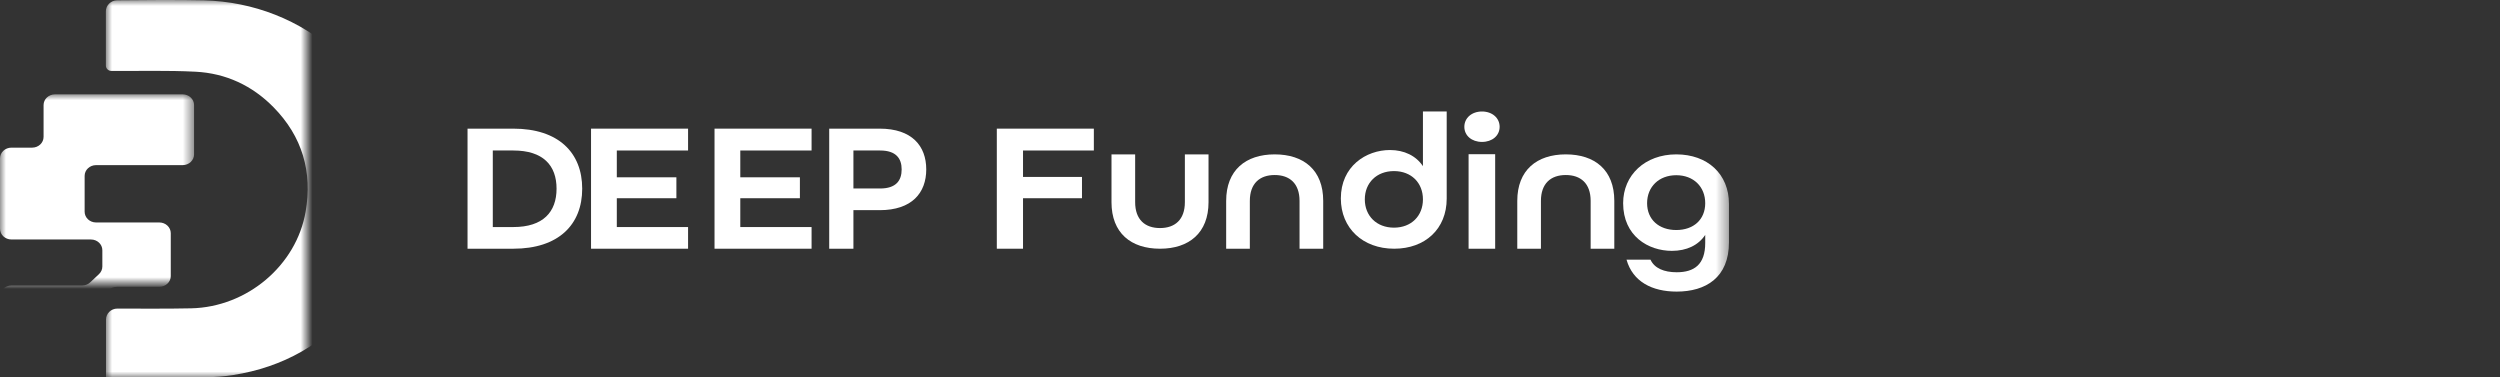
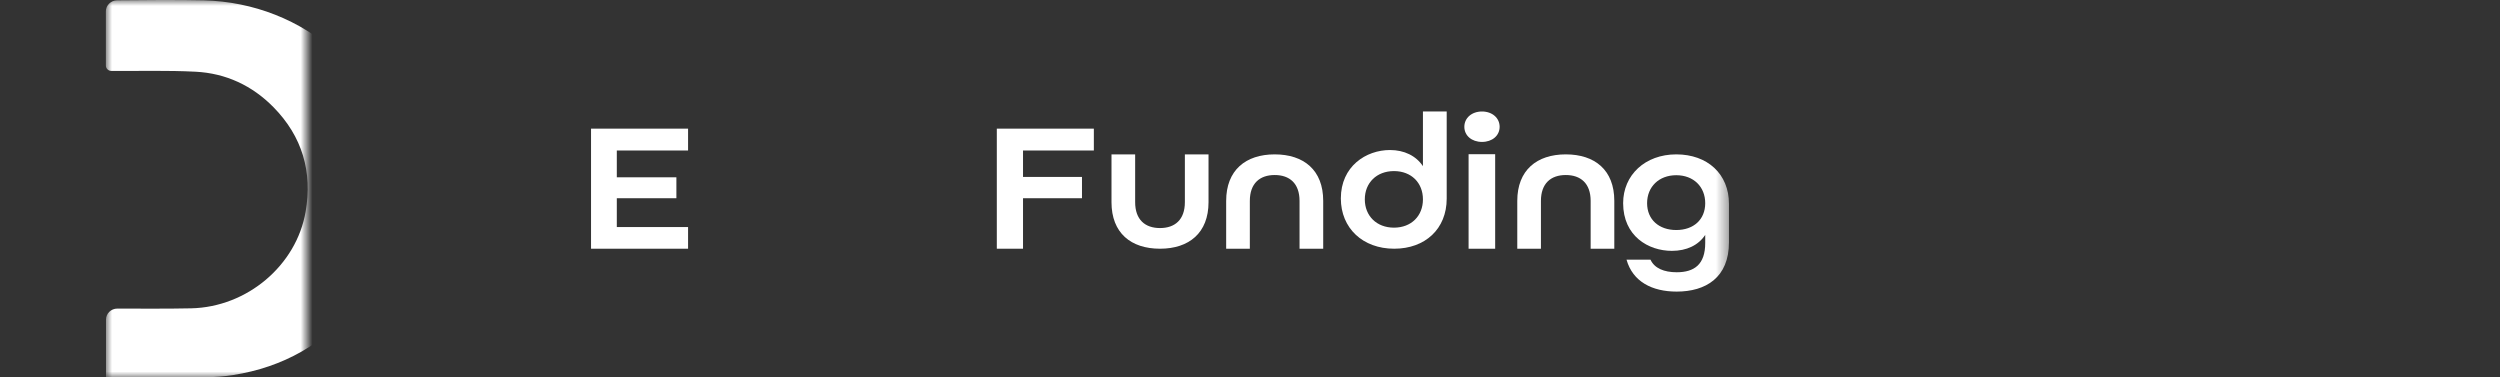
<svg xmlns="http://www.w3.org/2000/svg" fill="none" height="32" viewBox="0 0 212 32" width="212">
  <rect x="0" y="0" width="212" height="32" fill="#333333" stroke="none" />
  <mask height="32" id="mask0_3409_4302" maskunits="userSpaceOnUse" style="mask-type:luminance" width="26" x="8" y="0">
    <path clip-rule="evenodd" d="M8.977 0H33.662V32H8.977V0Z" fill="white" fill-rule="evenodd" />
  </mask>
  <g mask="url(#mask0_3409_4302)">
    <path clip-rule="evenodd" d="M8.977 5.559V0.964C8.977 0.451 9.399 0.034 9.925 0.028C11.64 0.006 15.263 -0.023 17.296 0.03C21.468 0.138 25.478 1.69 28.518 4.475C31.108 6.848 32.779 9.749 33.387 13.166C34.218 17.826 33.172 22.09 30.183 25.834C27.522 29.166 24.009 31.14 19.745 31.808C18.968 31.929 18.182 31.984 17.395 31.989C14.671 32.008 11.947 31.997 9.222 31.996C9.154 31.996 9.085 31.989 8.988 31.984V27.104C8.988 26.585 9.421 26.165 9.953 26.168C11.506 26.176 14.549 26.185 16.219 26.146C20.962 26.037 25.127 22.508 25.917 17.957C26.506 14.571 25.637 11.58 23.191 9.09C21.399 7.266 19.164 6.212 16.578 6.081C14.206 5.96 11.824 6.03 9.447 6.015H9.443C9.185 6.014 8.977 5.81 8.977 5.559Z" fill="white" fill-rule="evenodd" />
  </g>
  <mask height="24" id="mask1_3409_4302" maskunits="userSpaceOnUse" style="mask-type:luminance" width="17" x="0" y="8">
    <path clip-rule="evenodd" d="M0 8H16.457V32H0V8Z" fill="white" fill-rule="evenodd" />
  </mask>
  <g mask="url(#mask1_3409_4302)">
-     <path clip-rule="evenodd" d="M7.177 16.392V14.914C7.177 14.411 7.611 14.003 8.146 14.003H10.076H15.488C16.023 14.003 16.457 13.595 16.457 13.092V8.911C16.457 8.408 16.023 8 15.488 8H10.076H4.664C4.129 8 3.695 8.408 3.695 8.911V11.609C3.695 12.112 3.262 12.52 2.727 12.52H0.969C0.434 12.52 -6.10352e-05 12.928 -6.10352e-05 13.432V16.392V16.437V19.397C-6.10352e-05 19.9 0.434 20.308 0.969 20.308H7.177H7.71C8.245 20.308 8.679 20.716 8.679 21.219V22.6C8.679 22.841 8.577 23.073 8.395 23.244L7.65 23.945C7.468 24.116 7.221 24.212 6.965 24.212H0.969C0.434 24.212 -6.10352e-05 24.62 -6.10352e-05 25.124V28.084V28.129V31.089C-6.10352e-05 31.592 0.434 32 0.969 32H7.391V28.129V28.084V26.695C7.391 26.453 7.493 26.222 7.675 26.051L9.227 24.59C9.409 24.419 9.655 24.323 9.912 24.323H13.512C14.047 24.323 14.481 23.915 14.481 23.412V19.776C14.481 19.273 14.047 18.865 13.512 18.865H10.122H8.679H8.146C7.611 18.865 7.177 18.457 7.177 17.953V16.437V16.392Z" fill="white" fill-rule="evenodd" />
-   </g>
-   <path clip-rule="evenodd" d="M43.53 19.254C46.057 19.254 47.196 17.977 47.196 16C47.196 14.023 46.057 12.762 43.53 12.762H41.789V19.254H43.53ZM39.647 10.909H43.53C47.363 10.909 49.371 12.949 49.371 16C49.371 19.052 47.363 21.091 43.53 21.091H39.647V10.909Z" fill="white" fill-rule="evenodd" />
+     </g>
  <path clip-rule="evenodd" d="M50.12 10.909H58.348V12.762H52.305V15.035H57.358V16.81H52.305V19.254H58.348V21.091H50.12V10.909Z" fill="white" fill-rule="evenodd" />
-   <path clip-rule="evenodd" d="M60.592 10.909H68.821V12.762H62.777V15.035H67.831V16.81H62.777V19.254H68.821V21.091H60.592V10.909Z" fill="white" fill-rule="evenodd" />
-   <path clip-rule="evenodd" d="M74.632 15.984C75.995 15.984 76.46 15.3 76.46 14.365C76.46 13.447 75.995 12.762 74.632 12.762H72.37V15.984H74.632ZM70.317 10.909H74.599C77.326 10.909 78.546 12.373 78.546 14.365C78.546 16.358 77.326 17.822 74.599 17.822H72.37V21.091H70.317V10.909Z" fill="white" fill-rule="evenodd" />
  <path clip-rule="evenodd" d="M84.53 10.909H92.758V12.762H86.752V15.004H91.752V16.81H86.752V21.091H84.53V10.909Z" fill="white" fill-rule="evenodd" />
  <path clip-rule="evenodd" d="M94.255 17.146V13.091H96.261V17.146C96.261 18.629 97.104 19.339 98.369 19.339C99.633 19.339 100.477 18.629 100.477 17.146V13.091H102.483V17.146C102.483 19.749 100.831 21.091 98.369 21.091C95.907 21.091 94.255 19.765 94.255 17.146Z" fill="white" fill-rule="evenodd" />
  <path clip-rule="evenodd" d="M103.979 17.036C103.979 14.432 105.632 13.091 108.094 13.091C110.555 13.091 112.208 14.416 112.208 17.036V21.091H110.201V17.036C110.201 15.552 109.358 14.842 108.094 14.842C106.829 14.842 105.986 15.552 105.986 17.036V21.091H103.979V17.036Z" fill="white" fill-rule="evenodd" />
  <path clip-rule="evenodd" d="M120.665 16.906C120.665 15.506 119.683 14.508 118.209 14.508C116.736 14.508 115.736 15.506 115.736 16.906C115.736 18.307 116.736 19.305 118.209 19.305C119.683 19.305 120.665 18.307 120.665 16.906ZM113.704 16.826C113.704 14.106 115.838 12.722 117.87 12.722C119.073 12.722 120.072 13.205 120.665 14.09V9.455H122.68V16.842C122.68 19.417 120.851 21.091 118.226 21.091C115.567 21.091 113.704 19.353 113.704 16.826Z" fill="white" fill-rule="evenodd" />
  <mask height="32" id="mask2_3409_4302" maskunits="userSpaceOnUse" style="mask-type:luminance" width="147" x="0" y="0">
    <path clip-rule="evenodd" d="M0 32H146.618V0H0V32Z" fill="white" fill-rule="evenodd" />
  </mask>
  <g mask="url(#mask2_3409_4302)">
    <path clip-rule="evenodd" d="M124.536 21.091H126.79V13.074H124.536V21.091ZM124.176 10.753C124.176 10.007 124.802 9.455 125.673 9.455C126.544 9.455 127.169 10.007 127.169 10.753C127.169 11.499 126.544 12.035 125.673 12.035C124.802 12.035 124.176 11.499 124.176 10.753Z" fill="white" fill-rule="evenodd" />
    <path clip-rule="evenodd" d="M128.665 17.036C128.665 14.432 130.317 13.091 132.779 13.091C135.241 13.091 136.893 14.416 136.893 17.036V21.091H134.887V17.036C134.887 15.552 134.044 14.842 132.779 14.842C131.514 14.842 130.671 15.552 130.671 17.036V21.091H128.665V17.036Z" fill="white" fill-rule="evenodd" />
    <path clip-rule="evenodd" d="M144.603 17.23C144.603 15.845 143.621 14.858 142.147 14.858C140.674 14.858 139.674 15.845 139.674 17.23C139.674 18.615 140.674 19.506 142.147 19.506C143.621 19.506 144.603 18.615 144.603 17.23ZM137.93 22.021H139.962C140.301 22.753 141.114 23.087 142.181 23.087C143.671 23.087 144.603 22.435 144.603 20.604V19.92C144.027 20.795 143.028 21.273 141.774 21.273C139.776 21.273 137.642 20.015 137.642 17.23C137.642 14.842 139.505 13.091 142.147 13.091C144.789 13.091 146.618 14.746 146.618 17.293V20.541C146.618 23.549 144.637 24.727 142.181 24.727C140.098 24.727 138.455 23.884 137.93 22.021Z" fill="white" fill-rule="evenodd" />
  </g>
</svg>